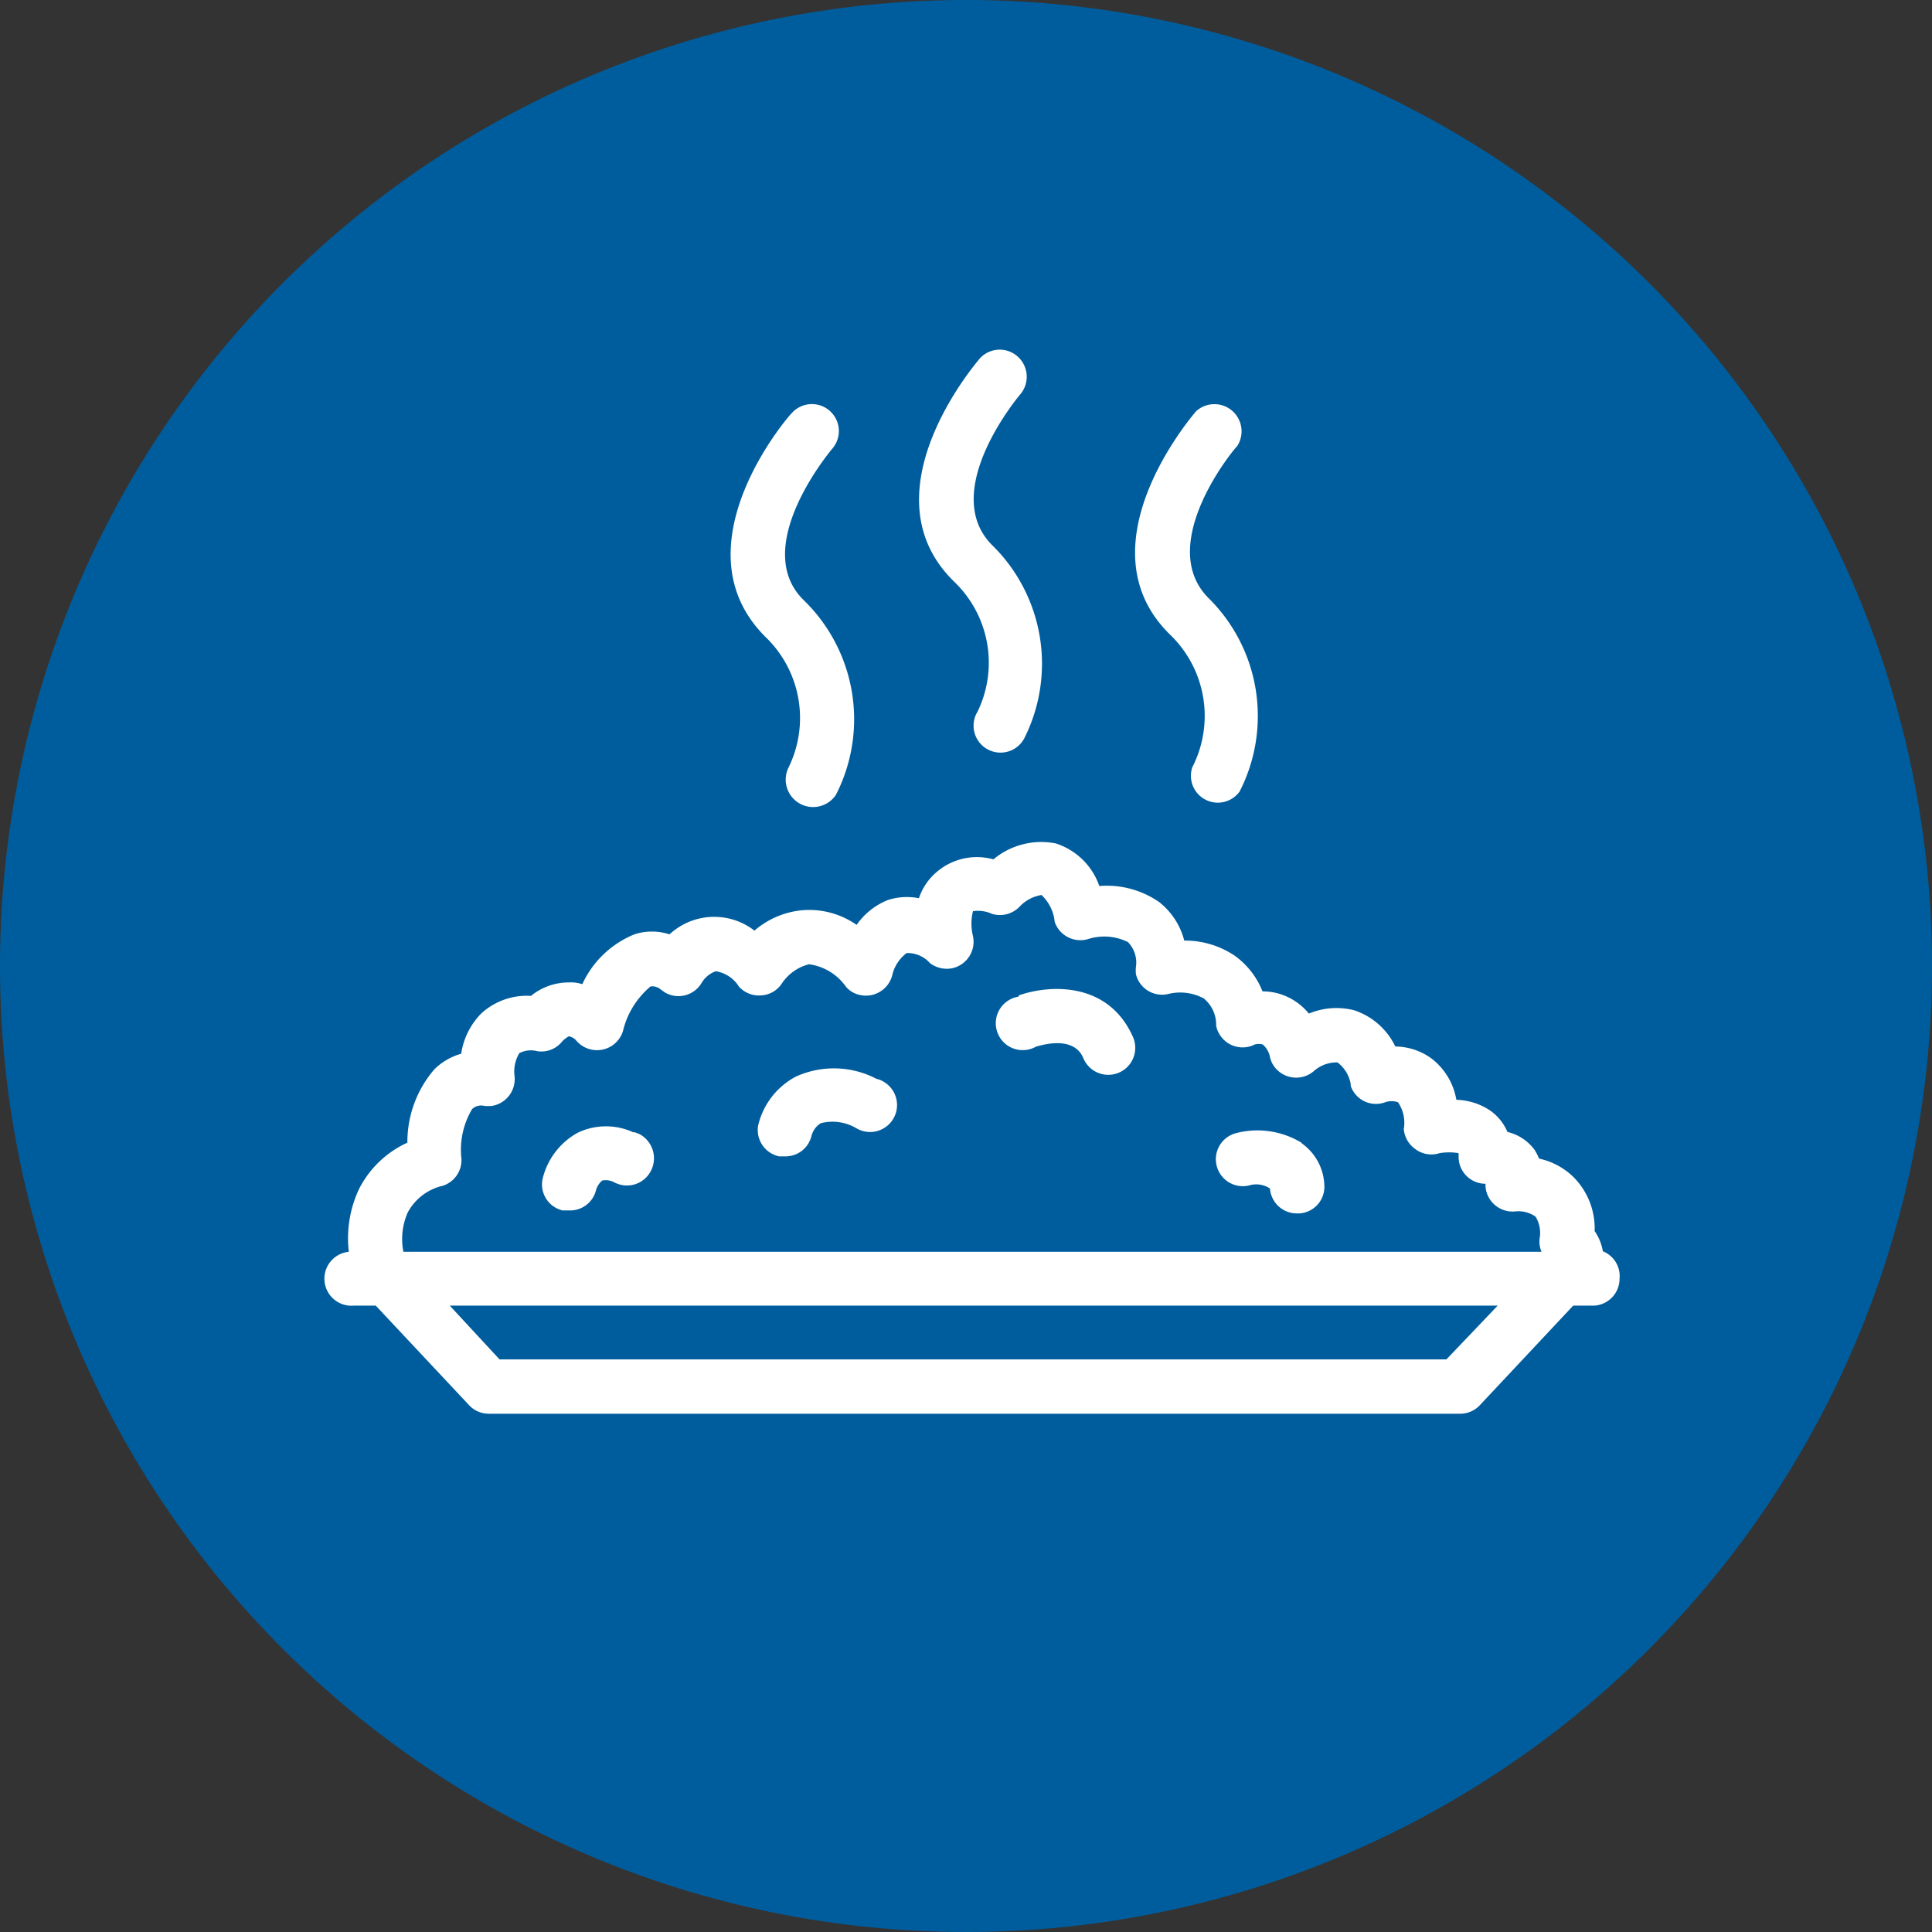
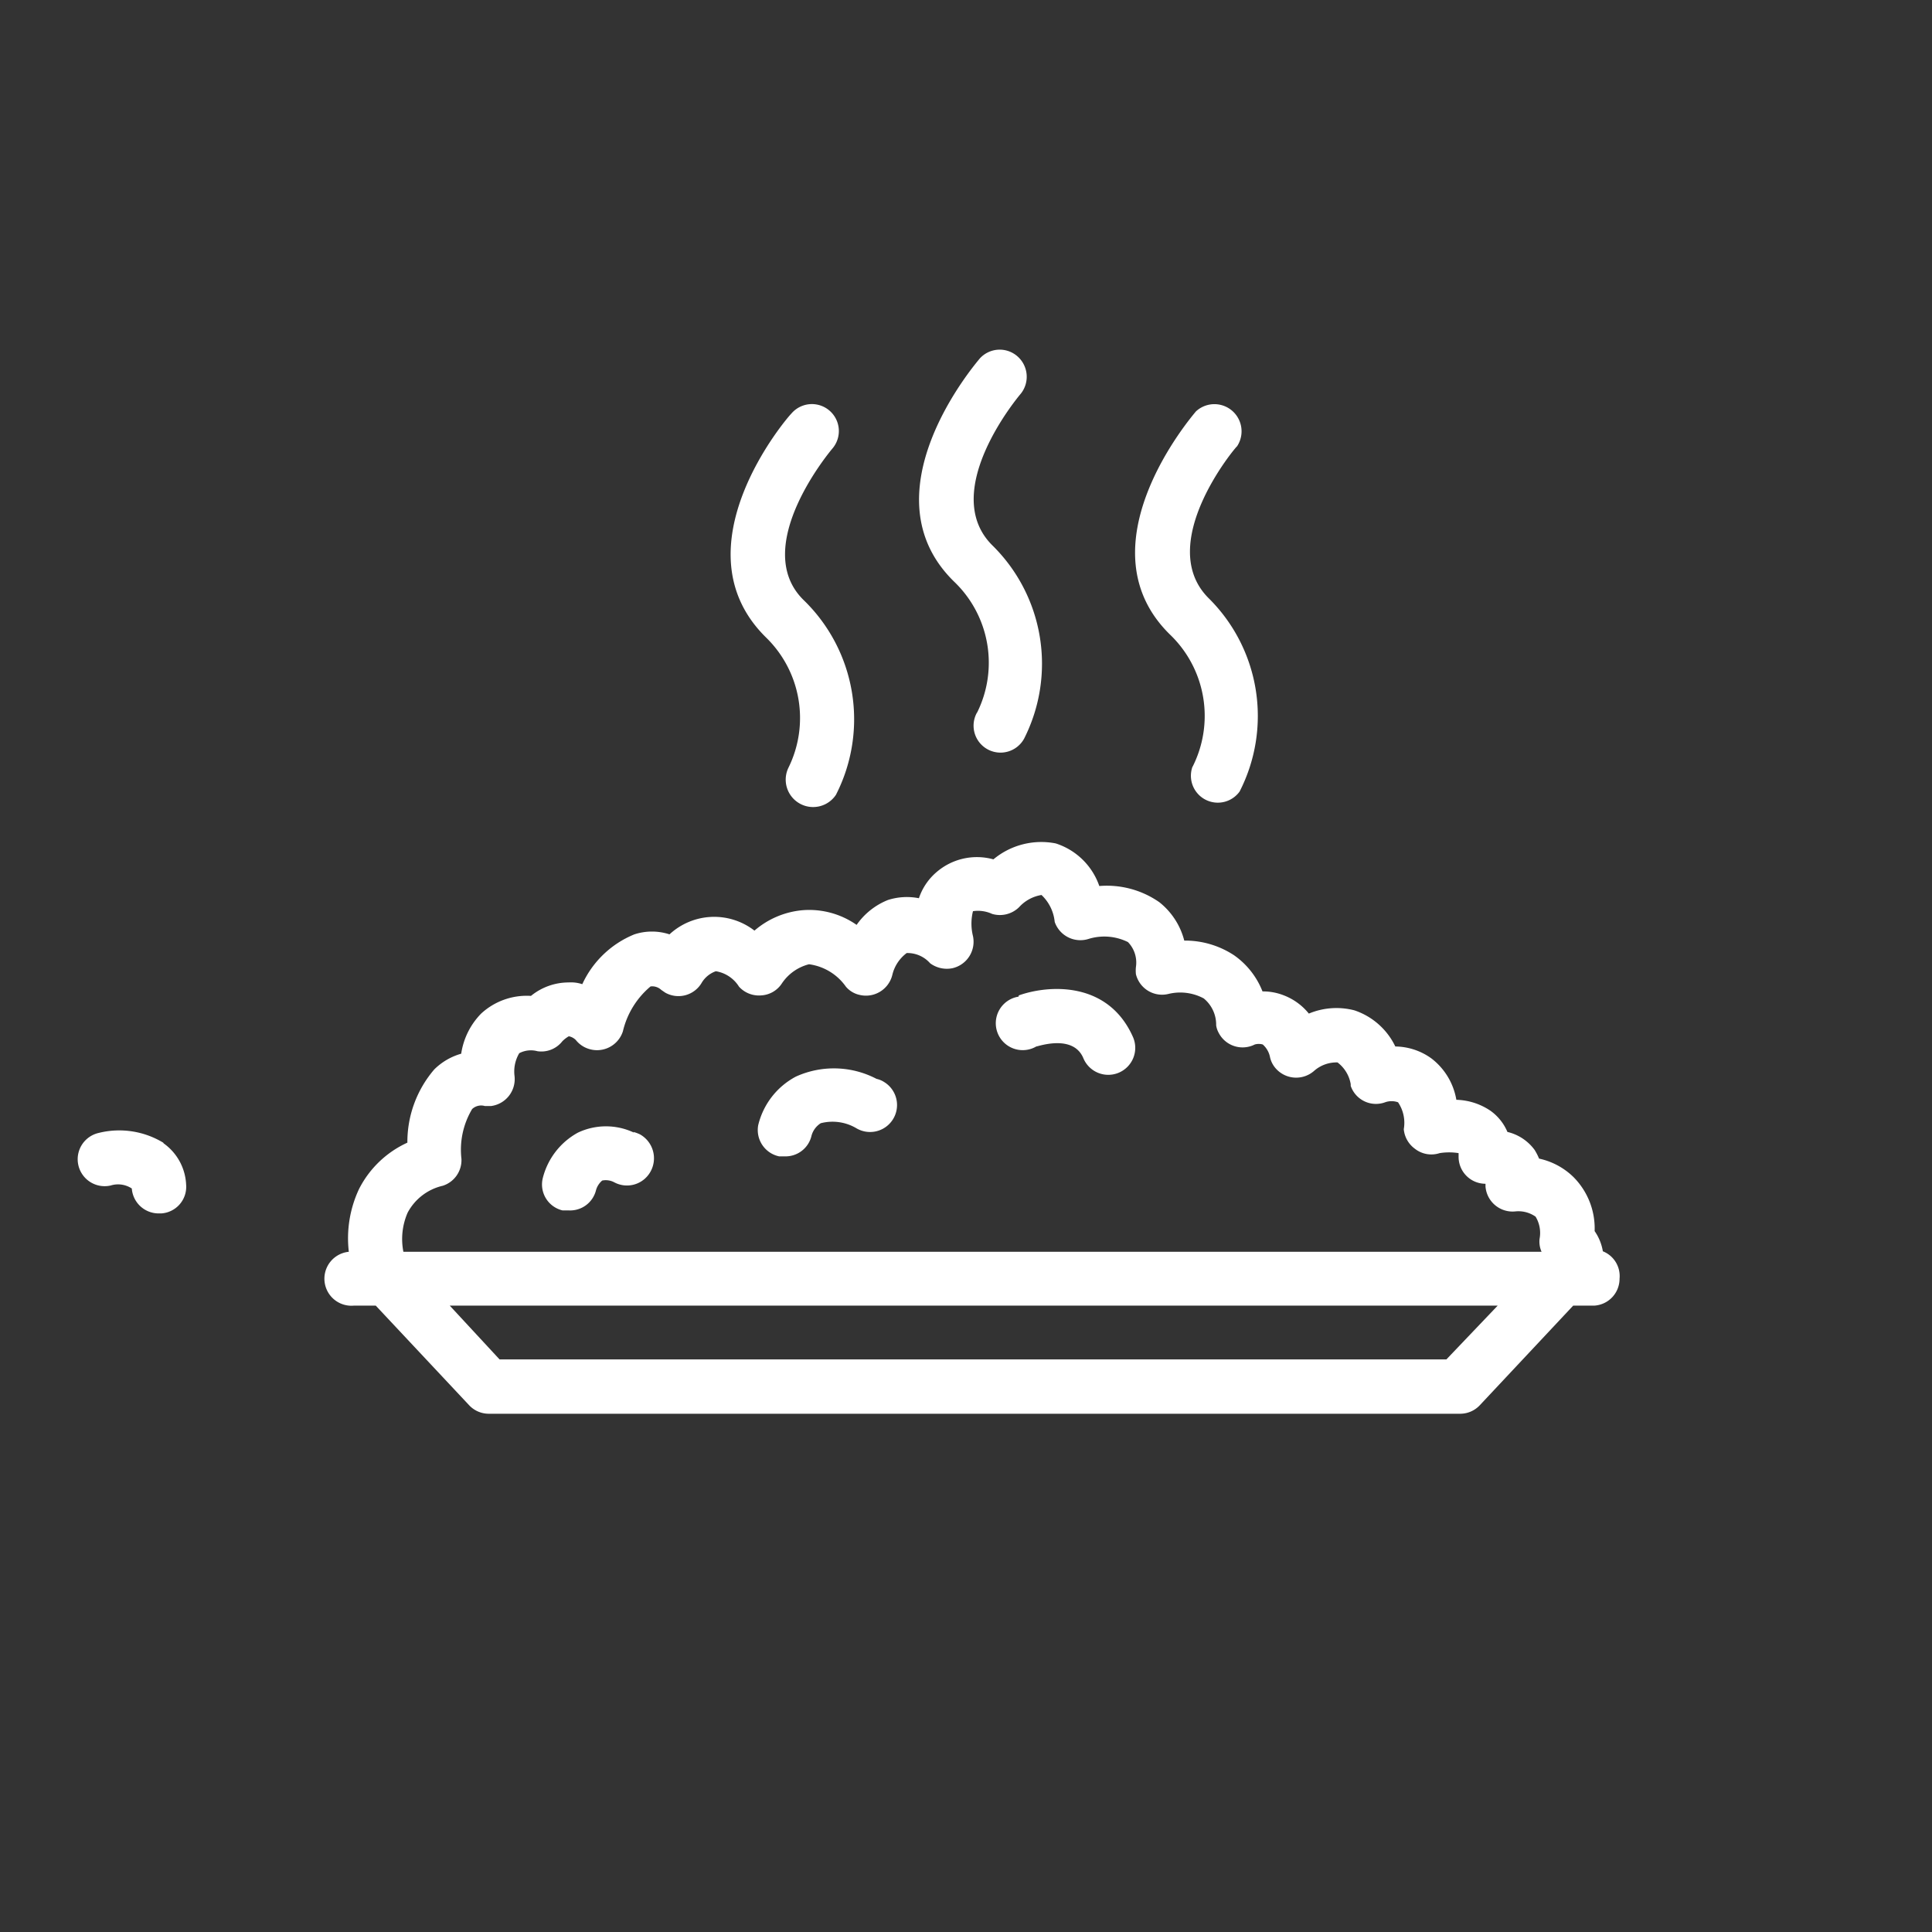
<svg xmlns="http://www.w3.org/2000/svg" viewBox="0 0 77.54 77.54">
  <rect x="0" y="0" width="77.54" height="77.54" fill="#333333" stroke="none" />
  <defs>
    <style>.cls-1{fill:none;}.cls-2{clip-path:url(#clip-path);}.cls-3{fill:#005d9d;}.cls-4{fill:#fff;}</style>
    <clipPath id="clip-path" transform="translate(0)">
-       <rect class="cls-1" width="77.54" height="77.54" />
-     </clipPath>
+       </clipPath>
  </defs>
  <title>Element 10</title>
  <g id="Ebene_2" data-name="Ebene 2">
    <g id="Ebene_1-2" data-name="Ebene 1">
      <g class="cls-2">
        <path class="cls-3" d="M38.77,77.54A38.77,38.77,0,1,0,0,38.77,38.77,38.77,0,0,0,38.77,77.54" transform="translate(0)" />
      </g>
-       <path class="cls-4" d="M30.76,25.6c-3.67-3.58.83-8.84,1-9A1.08,1.08,0,0,1,33.41,18s-3.36,3.94-1.15,6.09a6.66,6.66,0,0,1,1.29,7.81,1.1,1.1,0,0,1-1.91-1.08A4.51,4.51,0,0,0,30.76,25.6Zm8.45,3a1.08,1.08,0,1,0,1.89,1.05l0,0a6.66,6.66,0,0,0-1.28-7.77c-2.16-2.16,1.08-6,1.15-6.08a1.09,1.09,0,0,0-.16-1.52,1.08,1.08,0,0,0-1.48.1c-.19.23-4.68,5.47-1,9A4.5,4.5,0,0,1,39.21,28.61Zm8.65,2.17a1.08,1.08,0,0,0,1.89,1l0,0A6.65,6.65,0,0,0,48.5,24c-2.16-2.17,1.08-6.05,1.15-6.09A1.09,1.09,0,0,0,48,16.51c-.19.23-4.68,5.47-1,9A4.52,4.52,0,0,1,47.86,30.78ZM35.18,43.3a3.69,3.69,0,0,0-3.24-.09,3,3,0,0,0-1.51,1.95,1.08,1.08,0,0,0,.84,1.25h.22a1.07,1.07,0,0,0,1.08-.83.86.86,0,0,1,.37-.5,1.88,1.88,0,0,1,1.41.19,1.08,1.08,0,1,0,1.14-1.84A.93.93,0,0,0,35.18,43.3Zm-9.73,2.16a2.63,2.63,0,0,0-2.26,0,2.88,2.88,0,0,0-1.41,1.84,1.07,1.07,0,0,0,.8,1.28h.26a1.07,1.07,0,0,0,1.08-.81.78.78,0,0,1,.25-.39.73.73,0,0,1,.48.07A1.08,1.08,0,0,0,26.12,47a1.1,1.1,0,0,0-.43-1.47,1.48,1.48,0,0,0-.27-.1ZM65,51.32A1.08,1.08,0,0,1,64,52.4h-.86l-3.75,4a1.08,1.08,0,0,1-.79.34H19.62a1.08,1.08,0,0,1-.79-.34l-3.75-4h-.87A1.08,1.08,0,1,1,14,50.24a4.65,4.65,0,0,1,.41-2.52,4.07,4.07,0,0,1,1.94-1.86,4.47,4.47,0,0,1,1.08-2.94,2.51,2.51,0,0,1,1.08-.63,2.91,2.91,0,0,1,.8-1.61,2.7,2.7,0,0,1,2-.71,2.39,2.39,0,0,1,1.51-.54,1.44,1.44,0,0,1,.55.07,3.93,3.93,0,0,1,2.09-2,2.27,2.27,0,0,1,1.41,0,2.64,2.64,0,0,1,3.41-.15,3.41,3.41,0,0,1,1.94-.82,3.32,3.32,0,0,1,2.16.59,2.79,2.79,0,0,1,1.26-1,2.49,2.49,0,0,1,1.24-.07A2.36,2.36,0,0,1,37.59,35a2.48,2.48,0,0,1,2.28-.51,3,3,0,0,1,2.5-.64,2.73,2.73,0,0,1,1.75,1.71,3.68,3.68,0,0,1,2.41.65,2.88,2.88,0,0,1,1,1.54,3.58,3.58,0,0,1,2,.59,3.2,3.2,0,0,1,1.14,1.45,2.27,2.27,0,0,1,.86.16,2.39,2.39,0,0,1,1,.73,2.87,2.87,0,0,1,1.83-.13A2.81,2.81,0,0,1,56,42a2.52,2.52,0,0,1,1.45.48,2.65,2.65,0,0,1,1,1.66,2.56,2.56,0,0,1,1.37.44,2,2,0,0,1,.68.85,1.89,1.89,0,0,1,1.09.72,2.31,2.31,0,0,1,.18.35,2.82,2.82,0,0,1,1.38.74A2.92,2.92,0,0,1,64,49.41a2,2,0,0,1,.33.81A1.07,1.07,0,0,1,65,51.32ZM60.11,52.4H18.05l2,2.16h38Zm1.76-2.16a1,1,0,0,1-.08-.52,1.26,1.26,0,0,0-.16-.89,1.2,1.2,0,0,0-.82-.21,1.09,1.09,0,0,1-1.19-1v-.11a1.08,1.08,0,0,1-1.08-1.09v-.14a2.42,2.42,0,0,0-.76,0,1.07,1.07,0,0,1-1-.18,1.09,1.09,0,0,1-.44-.78,1.47,1.47,0,0,0-.23-1.08.77.77,0,0,0-.52,0,1.07,1.07,0,0,1-1.38-.66l0-.07a1.38,1.38,0,0,0-.53-.87,1.36,1.36,0,0,0-.94.34,1.09,1.09,0,0,1-1.53-.09,1,1,0,0,1-.24-.47.91.91,0,0,0-.29-.5.58.58,0,0,0-.32,0,1.08,1.08,0,0,1-1.45-.47.88.88,0,0,1-.1-.3,1.36,1.36,0,0,0-.5-1.08,2,2,0,0,0-1.41-.18,1.08,1.08,0,0,1-1.31-.79,1.36,1.36,0,0,1,0-.29,1.18,1.18,0,0,0-.32-1,2.14,2.14,0,0,0-1.57-.13A1.09,1.09,0,0,1,42.33,37v0a1.71,1.71,0,0,0-.53-1.08,1.55,1.55,0,0,0-.9.49,1.1,1.1,0,0,1-1.08.27,1.36,1.36,0,0,0-.77-.11,2.07,2.07,0,0,0,0,1,1.09,1.09,0,0,1-.83,1.29,1.13,1.13,0,0,1-.89-.2,1.21,1.21,0,0,0-.94-.41,1.54,1.54,0,0,0-.58.89,1.09,1.09,0,0,1-1.31.79,1,1,0,0,1-.55-.33,2.16,2.16,0,0,0-1.48-.9,1.86,1.86,0,0,0-1.09.77,1.06,1.06,0,0,1-.83.48,1.08,1.08,0,0,1-.89-.35,1.35,1.35,0,0,0-.93-.62,1.08,1.08,0,0,0-.56.45,1.08,1.08,0,0,1-1.47.41l-.16-.11a.53.53,0,0,0-.43-.14A3.35,3.35,0,0,0,25,41.39a1.09,1.09,0,0,1-1.36.71,1.07,1.07,0,0,1-.53-.36.55.55,0,0,0-.28-.15,1.21,1.21,0,0,0-.26.2,1.07,1.07,0,0,1-1,.4,1,1,0,0,0-.73.08,1.44,1.44,0,0,0-.19.91,1.09,1.09,0,0,1-.94,1.21h-.25a.53.53,0,0,0-.51.12,3.18,3.18,0,0,0-.43,2,1.08,1.08,0,0,1-.75,1.08,2.14,2.14,0,0,0-1.41,1.08,2.65,2.65,0,0,0-.17,1.57Zm-9.64-4.38a3.41,3.41,0,0,0-2.59-.39,1.08,1.08,0,0,0,.48,2.11h0a1,1,0,0,1,.85.12,1.08,1.08,0,0,0,1.08,1h.1a1.07,1.07,0,0,0,1-1.16h0a2.15,2.15,0,0,0-.9-1.65ZM40.88,40a1.08,1.08,0,1,0,.71,2c.07,0,1.48-.51,1.89.47a1.08,1.08,0,1,0,2-.83c-1-2.29-3.41-2.11-4.59-1.69Z" transform="translate(0)" />
+       <path class="cls-4" d="M30.76,25.6c-3.67-3.58.83-8.84,1-9A1.08,1.08,0,0,1,33.41,18s-3.36,3.94-1.15,6.09a6.66,6.66,0,0,1,1.29,7.81,1.1,1.1,0,0,1-1.91-1.08A4.51,4.51,0,0,0,30.76,25.6Zm8.45,3a1.08,1.08,0,1,0,1.89,1.05l0,0a6.66,6.66,0,0,0-1.28-7.77c-2.16-2.16,1.08-6,1.15-6.08a1.09,1.09,0,0,0-.16-1.52,1.08,1.08,0,0,0-1.48.1c-.19.23-4.68,5.47-1,9A4.5,4.5,0,0,1,39.21,28.61Zm8.65,2.17a1.08,1.08,0,0,0,1.89,1l0,0A6.65,6.65,0,0,0,48.5,24c-2.16-2.17,1.08-6.05,1.15-6.09A1.09,1.09,0,0,0,48,16.51c-.19.23-4.68,5.47-1,9A4.52,4.52,0,0,1,47.86,30.78ZM35.18,43.3a3.69,3.69,0,0,0-3.24-.09,3,3,0,0,0-1.51,1.95,1.08,1.08,0,0,0,.84,1.25h.22a1.07,1.07,0,0,0,1.08-.83.86.86,0,0,1,.37-.5,1.88,1.88,0,0,1,1.41.19,1.08,1.08,0,1,0,1.14-1.84A.93.93,0,0,0,35.18,43.3Zm-9.73,2.16a2.63,2.63,0,0,0-2.26,0,2.88,2.88,0,0,0-1.41,1.84,1.07,1.07,0,0,0,.8,1.28h.26a1.07,1.07,0,0,0,1.08-.81.78.78,0,0,1,.25-.39.73.73,0,0,1,.48.07A1.08,1.08,0,0,0,26.12,47a1.1,1.1,0,0,0-.43-1.47,1.48,1.48,0,0,0-.27-.1ZM65,51.32A1.08,1.08,0,0,1,64,52.4h-.86l-3.75,4a1.08,1.08,0,0,1-.79.34H19.62a1.08,1.08,0,0,1-.79-.34l-3.75-4h-.87A1.08,1.08,0,1,1,14,50.24a4.65,4.65,0,0,1,.41-2.52,4.07,4.07,0,0,1,1.94-1.86,4.47,4.47,0,0,1,1.08-2.94,2.51,2.51,0,0,1,1.08-.63,2.91,2.91,0,0,1,.8-1.61,2.7,2.7,0,0,1,2-.71,2.39,2.39,0,0,1,1.51-.54,1.44,1.44,0,0,1,.55.07,3.93,3.93,0,0,1,2.09-2,2.27,2.27,0,0,1,1.41,0,2.64,2.64,0,0,1,3.41-.15,3.41,3.41,0,0,1,1.94-.82,3.32,3.32,0,0,1,2.16.59,2.79,2.79,0,0,1,1.26-1,2.49,2.49,0,0,1,1.24-.07A2.36,2.36,0,0,1,37.59,35a2.48,2.48,0,0,1,2.28-.51,3,3,0,0,1,2.5-.64,2.73,2.73,0,0,1,1.75,1.71,3.68,3.68,0,0,1,2.41.65,2.88,2.88,0,0,1,1,1.54,3.58,3.58,0,0,1,2,.59,3.2,3.2,0,0,1,1.14,1.45,2.27,2.27,0,0,1,.86.16,2.39,2.39,0,0,1,1,.73,2.87,2.87,0,0,1,1.83-.13A2.81,2.81,0,0,1,56,42a2.52,2.52,0,0,1,1.45.48,2.65,2.65,0,0,1,1,1.66,2.56,2.56,0,0,1,1.37.44,2,2,0,0,1,.68.85,1.89,1.89,0,0,1,1.09.72,2.31,2.31,0,0,1,.18.35,2.82,2.82,0,0,1,1.38.74A2.92,2.92,0,0,1,64,49.41a2,2,0,0,1,.33.81A1.07,1.07,0,0,1,65,51.32ZM60.11,52.4H18.05l2,2.16h38Zm1.76-2.16a1,1,0,0,1-.08-.52,1.26,1.26,0,0,0-.16-.89,1.2,1.2,0,0,0-.82-.21,1.09,1.09,0,0,1-1.19-1v-.11a1.08,1.08,0,0,1-1.08-1.09v-.14a2.42,2.42,0,0,0-.76,0,1.07,1.07,0,0,1-1-.18,1.09,1.09,0,0,1-.44-.78,1.47,1.47,0,0,0-.23-1.08.77.77,0,0,0-.52,0,1.07,1.07,0,0,1-1.38-.66l0-.07a1.38,1.38,0,0,0-.53-.87,1.36,1.36,0,0,0-.94.34,1.09,1.09,0,0,1-1.53-.09,1,1,0,0,1-.24-.47.91.91,0,0,0-.29-.5.58.58,0,0,0-.32,0,1.08,1.08,0,0,1-1.45-.47.88.88,0,0,1-.1-.3,1.36,1.36,0,0,0-.5-1.08,2,2,0,0,0-1.41-.18,1.08,1.08,0,0,1-1.31-.79,1.36,1.36,0,0,1,0-.29,1.18,1.18,0,0,0-.32-1,2.14,2.14,0,0,0-1.57-.13A1.09,1.09,0,0,1,42.33,37v0a1.71,1.71,0,0,0-.53-1.08,1.55,1.55,0,0,0-.9.49,1.1,1.1,0,0,1-1.08.27,1.36,1.36,0,0,0-.77-.11,2.07,2.07,0,0,0,0,1,1.09,1.09,0,0,1-.83,1.29,1.13,1.13,0,0,1-.89-.2,1.21,1.21,0,0,0-.94-.41,1.54,1.54,0,0,0-.58.89,1.09,1.09,0,0,1-1.31.79,1,1,0,0,1-.55-.33,2.16,2.16,0,0,0-1.48-.9,1.86,1.86,0,0,0-1.09.77,1.06,1.06,0,0,1-.83.48,1.08,1.08,0,0,1-.89-.35,1.35,1.35,0,0,0-.93-.62,1.08,1.08,0,0,0-.56.45,1.08,1.08,0,0,1-1.47.41l-.16-.11a.53.53,0,0,0-.43-.14A3.35,3.35,0,0,0,25,41.39a1.09,1.09,0,0,1-1.36.71,1.07,1.07,0,0,1-.53-.36.55.55,0,0,0-.28-.15,1.21,1.21,0,0,0-.26.2,1.07,1.07,0,0,1-1,.4,1,1,0,0,0-.73.08,1.44,1.44,0,0,0-.19.91,1.09,1.09,0,0,1-.94,1.21h-.25a.53.53,0,0,0-.51.12,3.18,3.18,0,0,0-.43,2,1.08,1.08,0,0,1-.75,1.08,2.14,2.14,0,0,0-1.41,1.08,2.65,2.65,0,0,0-.17,1.57m-9.64-4.38a3.41,3.41,0,0,0-2.59-.39,1.08,1.08,0,0,0,.48,2.11h0a1,1,0,0,1,.85.12,1.08,1.08,0,0,0,1.08,1h.1a1.07,1.07,0,0,0,1-1.16h0a2.15,2.15,0,0,0-.9-1.65ZM40.88,40a1.08,1.08,0,1,0,.71,2c.07,0,1.48-.51,1.89.47a1.08,1.08,0,1,0,2-.83c-1-2.29-3.41-2.11-4.59-1.69Z" transform="translate(0)" />
    </g>
  </g>
</svg>